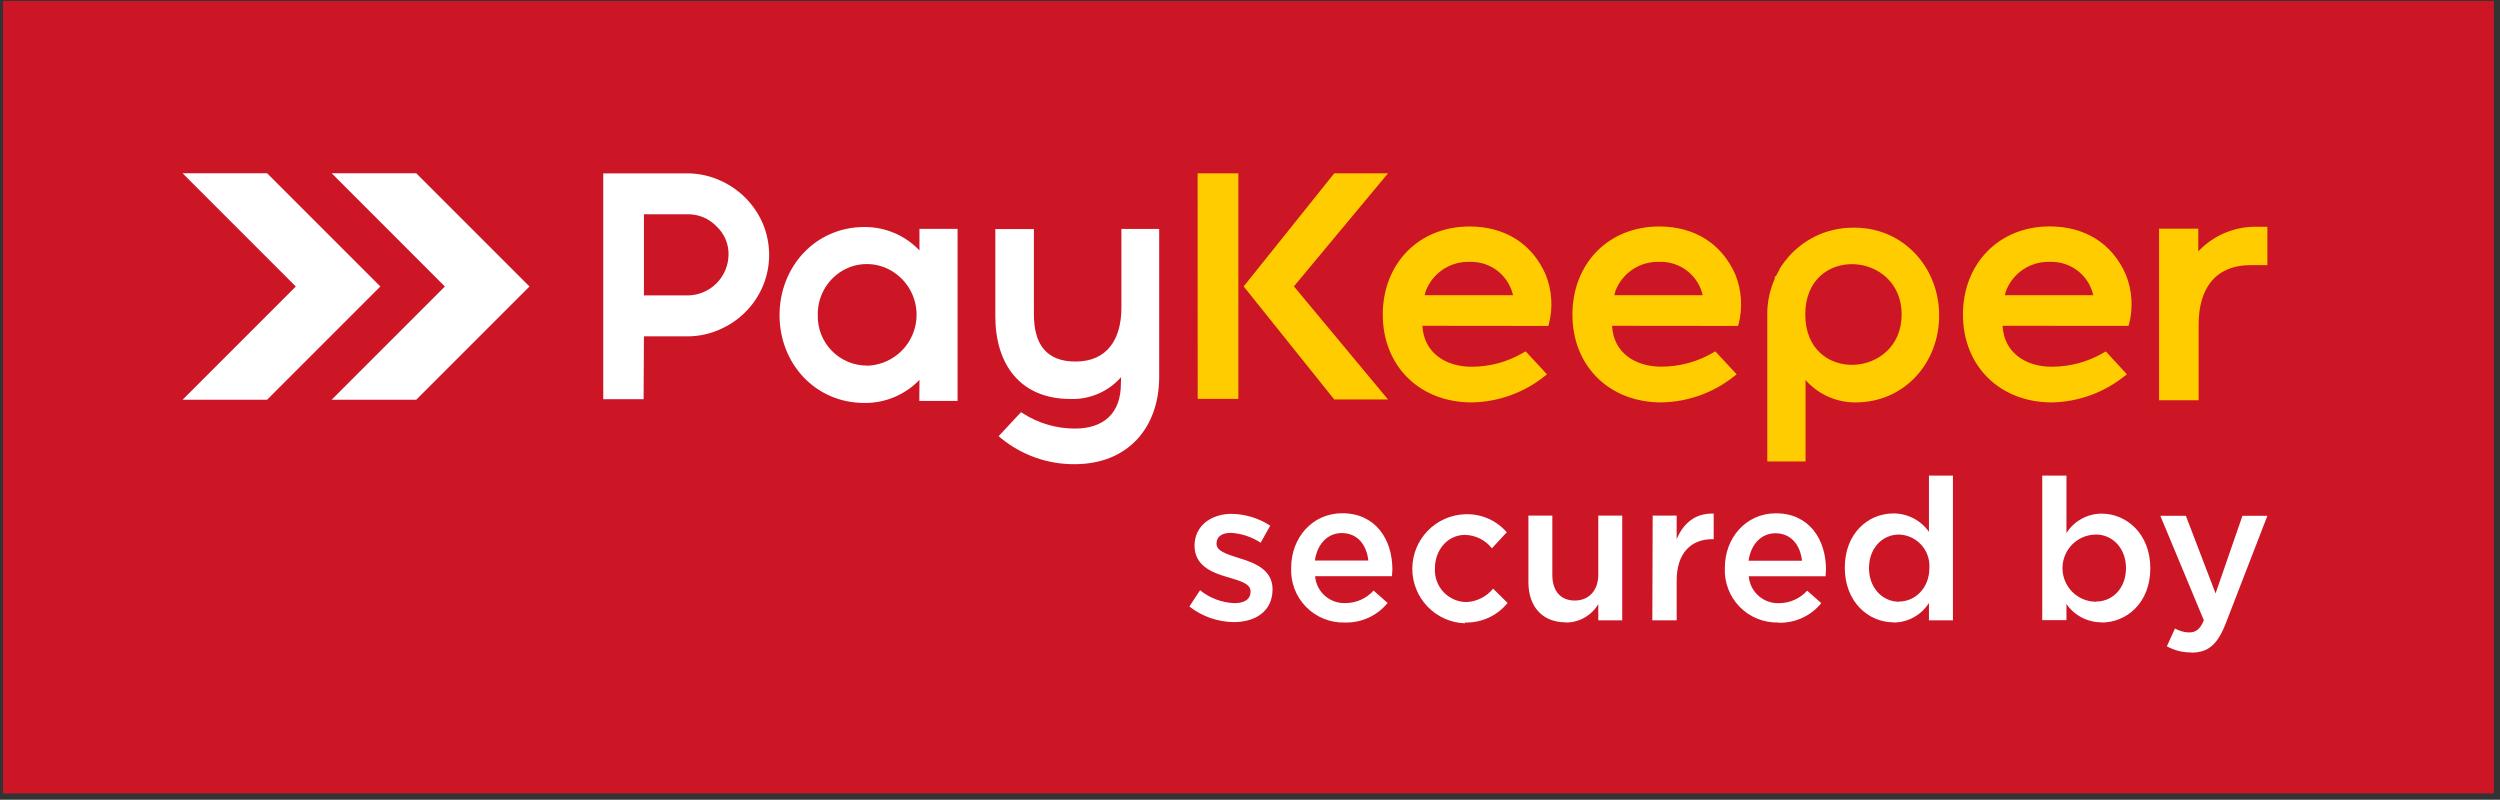
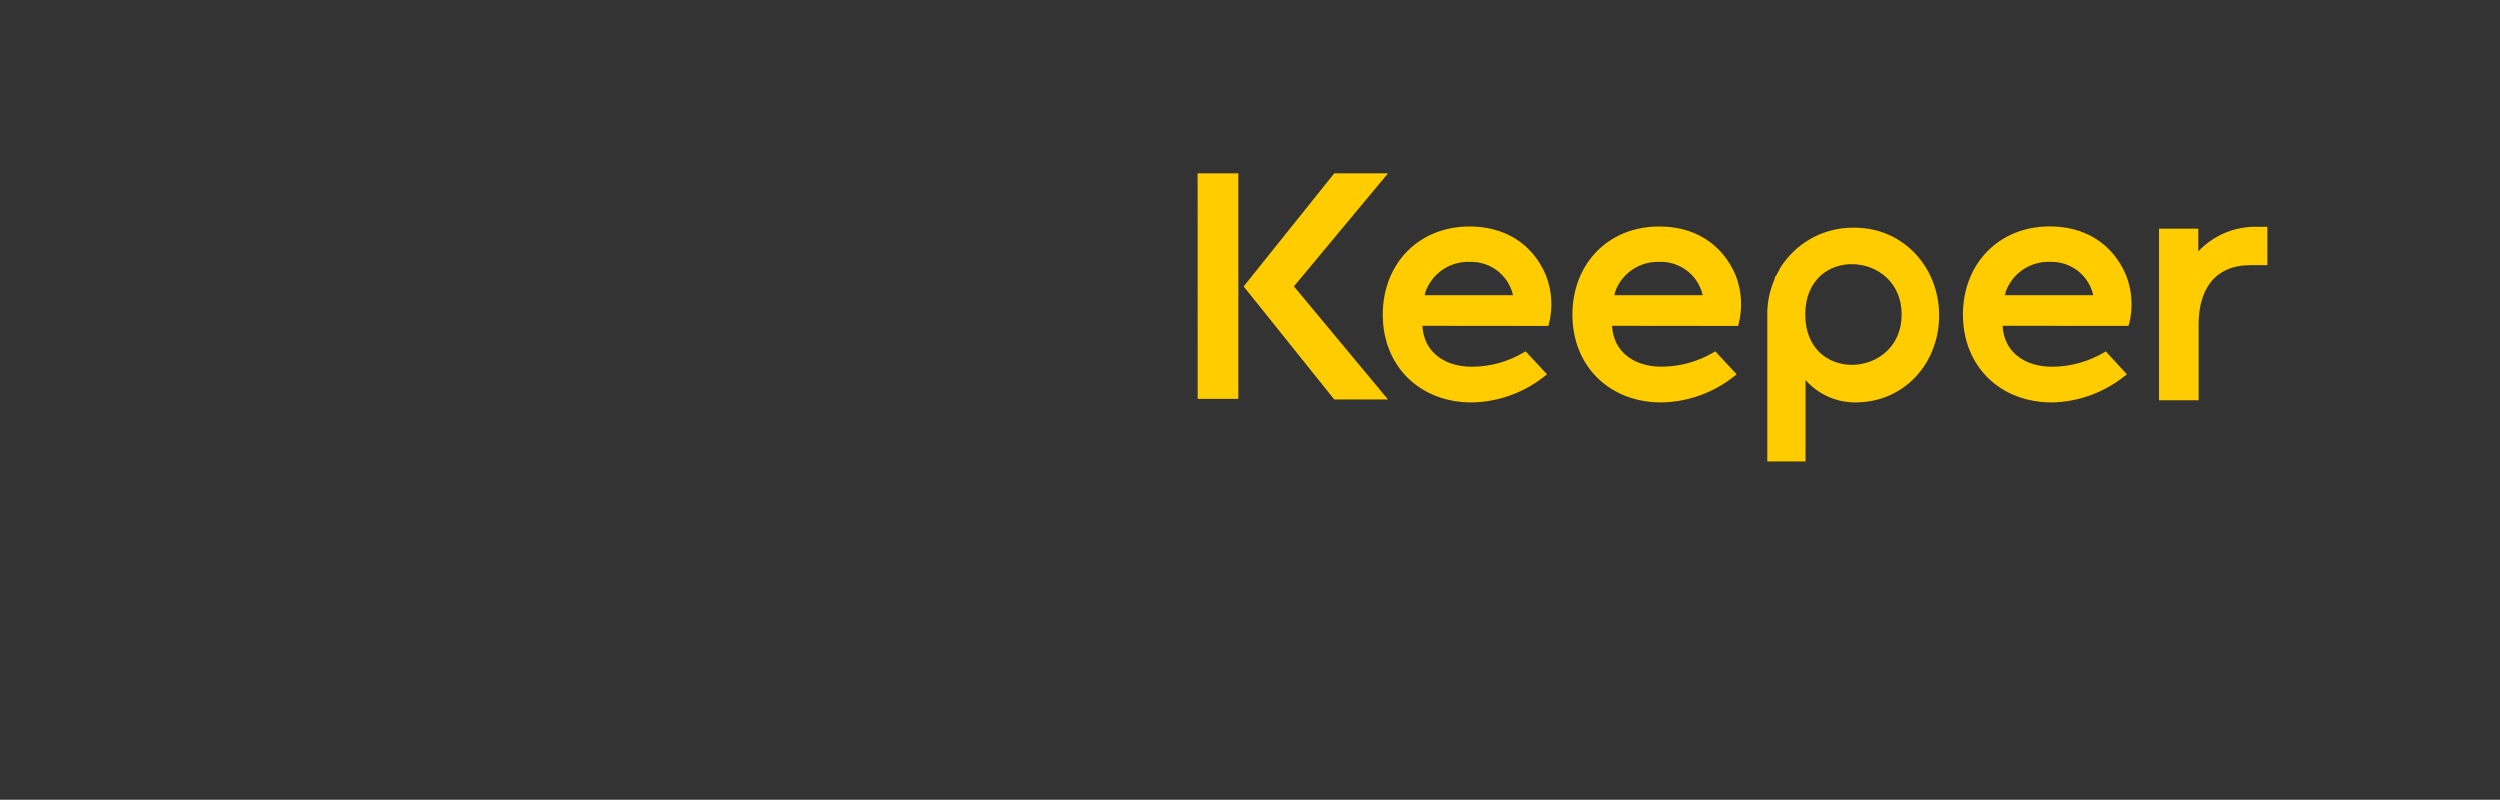
<svg xmlns="http://www.w3.org/2000/svg" width="372" height="119" viewBox="0 0 372 119" fill="none">
  <rect x="0" y="0" width="372" height="119" fill="#333333" stroke="none" />
-   <path fill-rule="evenodd" clip-rule="evenodd" d="M0.456 0.14H371.086V118.06H0.456V0.14Z" fill="#CC1626" />
-   <path fill-rule="evenodd" clip-rule="evenodd" d="M49.346 59.48L66.196 42.63L49.356 25.78H61.936L78.786 42.63L61.936 59.48H49.346ZM27.166 59.48L44.016 42.63L27.166 25.78H39.746L56.596 42.63L39.746 59.48H27.166Z" fill="white" />
-   <path fill-rule="evenodd" clip-rule="evenodd" d="M183.577 92.57C186.817 92.57 189.357 90.95 189.357 87.68C189.357 84.82 186.797 83.79 184.527 83.09L184.227 83C182.517 82.44 181.017 82 181.017 80.91C181.017 79.82 181.817 79.29 183.197 79.29C184.763 79.389 186.276 79.895 187.587 80.76L189.007 78.22C187.303 77.108 185.321 76.498 183.287 76.46C180.197 76.46 177.747 78.25 177.747 81.2C177.747 84.15 180.307 85.2 182.607 85.86L182.877 85.94C184.587 86.45 186.087 86.86 186.087 88.01C186.087 89.16 185.197 89.75 183.667 89.75C181.805 89.671 180.018 88.998 178.567 87.83L176.977 90.25C178.863 91.725 181.182 92.54 183.577 92.57ZM200.107 92.63C201.32 92.666 202.526 92.423 203.631 91.918C204.736 91.414 205.709 90.662 206.477 89.72L204.387 87.88C203.853 88.469 203.202 88.939 202.475 89.259C201.748 89.58 200.961 89.743 200.167 89.74C199.049 89.777 197.96 89.382 197.125 88.637C196.291 87.892 195.776 86.855 195.687 85.74H207.127C207.127 85.56 207.187 84.97 207.187 84.74C207.187 80.26 204.677 76.37 199.727 76.37C195.277 76.37 192.127 80.02 192.127 84.47C192.072 85.541 192.24 86.611 192.62 87.613C192.999 88.616 193.582 89.529 194.331 90.296C195.081 91.062 195.981 91.665 196.975 92.067C197.969 92.469 199.035 92.66 200.107 92.63ZM195.657 83.41C195.987 81 197.517 79.32 199.657 79.32C202.017 79.32 203.367 81.11 203.607 83.41H195.657ZM217.967 92.63C219.179 92.669 220.385 92.426 221.488 91.921C222.591 91.416 223.563 90.663 224.327 89.72L222.177 87.59C221.689 88.187 221.08 88.674 220.391 89.018C219.701 89.363 218.947 89.558 218.177 89.59C217.538 89.58 216.909 89.442 216.325 89.183C215.742 88.923 215.217 88.549 214.782 88.082C214.347 87.615 214.01 87.065 213.793 86.465C213.575 85.865 213.481 85.227 213.517 84.59C213.517 81.82 215.407 79.59 217.997 79.59C218.77 79.608 219.529 79.796 220.221 80.142C220.912 80.488 221.519 80.982 221.997 81.59L224.207 79.2C223.438 78.314 222.479 77.614 221.403 77.15C220.326 76.686 219.158 76.47 217.987 76.52C215.884 76.594 213.891 77.481 212.43 78.995C210.968 80.509 210.151 82.531 210.151 84.635C210.151 86.739 210.968 88.761 212.43 90.275C213.891 91.789 215.884 92.676 217.987 92.75L217.967 92.63ZM232.967 92.63C233.946 92.639 234.91 92.391 235.763 91.91C236.616 91.429 237.327 90.732 237.827 89.89V92.31H241.387V76.72H237.827V85.5C237.827 87.92 236.377 89.36 234.317 89.36C232.257 89.36 230.987 87.98 230.987 85.56V76.72H227.427V86.62C227.427 90.25 229.487 92.6 232.967 92.6V92.63ZM245.867 92.31H249.487V86.39C249.487 82.26 251.667 80.23 254.787 80.23H254.997V76.43C252.257 76.31 250.457 77.9 249.487 80.23V76.72H245.917L245.867 92.31ZM264.637 92.66C265.85 92.697 267.056 92.453 268.161 91.948C269.266 91.444 270.239 90.692 271.007 89.75L268.907 87.89C268.375 88.479 267.725 88.948 267 89.269C266.274 89.59 265.49 89.753 264.697 89.75C263.579 89.787 262.49 89.392 261.655 88.647C260.821 87.902 260.306 86.865 260.217 85.75H271.647C271.647 85.57 271.707 84.98 271.707 84.75C271.707 80.27 269.207 76.38 264.257 76.38C259.807 76.38 256.657 80.03 256.657 84.48C256.604 85.55 256.773 86.619 257.153 87.62C257.533 88.622 258.116 89.534 258.865 90.299C259.615 91.064 260.514 91.666 261.507 92.068C262.501 92.469 263.566 92.66 264.637 92.63V92.66ZM260.187 83.44C260.517 81.03 262.047 79.35 264.187 79.35C266.537 79.35 267.897 81.14 268.137 83.44H260.187ZM281.727 92.63C282.785 92.636 283.827 92.371 284.754 91.862C285.681 91.353 286.464 90.616 287.027 89.72V92.31H290.597V70.77H287.027V79.14C286.431 78.288 285.637 77.594 284.714 77.117C283.791 76.64 282.766 76.394 281.727 76.4C278.017 76.4 274.507 79.32 274.507 84.47C274.507 89.62 278.077 92.6 281.727 92.6V92.63ZM282.577 89.54C280.167 89.54 278.107 87.54 278.107 84.54C278.107 81.54 280.107 79.54 282.577 79.54C283.205 79.56 283.823 79.707 284.393 79.971C284.964 80.236 285.475 80.613 285.896 81.08C286.317 81.547 286.64 82.094 286.844 82.688C287.049 83.283 287.131 83.913 287.087 84.54C287.087 87.51 284.967 89.51 282.577 89.51V89.54ZM312.727 92.63C316.437 92.63 319.967 89.72 319.967 84.56C319.967 79.4 316.407 76.43 312.727 76.43C311.68 76.43 310.651 76.696 309.735 77.201C308.819 77.706 308.045 78.435 307.487 79.32V70.77H303.887V92.28H307.487V89.88C308.073 90.725 308.857 91.414 309.77 91.888C310.683 92.362 311.698 92.606 312.727 92.6V92.63ZM311.897 89.54C310.57 89.54 309.299 89.013 308.361 88.076C307.423 87.138 306.897 85.866 306.897 84.54C306.897 83.214 307.423 81.942 308.361 81.004C309.299 80.067 310.57 79.54 311.897 79.54C314.317 79.54 316.347 81.54 316.347 84.54C316.347 87.54 314.347 89.51 311.897 89.51V89.54ZM326.067 97.11C328.577 97.11 329.957 95.93 331.197 92.75L337.387 76.75H333.677L329.677 88.3L325.257 76.75H321.457L327.937 92.31C327.347 93.66 326.727 94.11 325.727 94.11C324.992 94.09 324.273 93.887 323.637 93.52L322.427 96.17C323.539 96.787 324.794 97.101 326.067 97.08V97.11Z" fill="white" />
-   <path fill-rule="evenodd" clip-rule="evenodd" d="M129.006 54.42C130.653 54.375 132.241 53.795 133.53 52.768C134.818 51.741 135.738 50.322 136.149 48.726C136.56 47.13 136.44 45.444 135.808 43.922C135.176 42.4 134.066 41.125 132.646 40.29C131.542 39.642 130.286 39.297 129.006 39.29C127.715 39.287 126.447 39.633 125.336 40.29C124.198 40.967 123.26 41.933 122.619 43.091C121.978 44.249 121.656 45.557 121.686 46.88C121.659 47.858 121.828 48.831 122.184 49.743C122.54 50.654 123.075 51.485 123.758 52.186C124.44 52.887 125.256 53.444 126.157 53.824C127.059 54.205 128.027 54.4 129.006 54.4V54.42ZM95.816 44V31.88H102.326C103.123 31.87 103.915 32.024 104.651 32.332C105.387 32.64 106.052 33.095 106.606 33.67C107.186 34.205 107.646 34.857 107.956 35.582C108.267 36.308 108.42 37.091 108.406 37.88C108.393 39.489 107.748 41.027 106.61 42.165C105.473 43.302 103.934 43.947 102.326 43.96H95.816V44ZM95.816 50.05H102.326C103.951 50.046 105.558 49.705 107.046 49.05C109.937 47.821 112.244 45.526 113.486 42.64C114.121 41.151 114.449 39.549 114.449 37.93C114.449 36.311 114.121 34.709 113.486 33.22C112.867 31.794 111.985 30.498 110.886 29.4C109.777 28.3 108.471 27.418 107.036 26.8C105.548 26.145 103.941 25.804 102.316 25.8H89.766V59.4H95.766L95.816 50.05ZM136.816 56.52C135.757 57.624 134.483 58.499 133.072 59.09C131.662 59.682 130.145 59.978 128.616 59.96C121.306 59.96 115.996 54.08 115.996 46.9C115.996 39.72 121.296 33.78 128.616 33.78C130.148 33.769 131.666 34.072 133.076 34.67C134.486 35.269 135.759 36.15 136.816 37.26V34.06H142.486V59.66H136.796L136.816 56.52ZM166.816 56.12C165.88 57.184 164.72 58.026 163.42 58.588C162.12 59.15 160.711 59.417 159.296 59.37C151.826 59.37 148.106 54.22 148.106 47.09V34.09H153.846V46.8C153.846 51.05 155.566 53.8 160.036 53.8C164.856 53.8 166.866 50.33 166.866 45.8V34.07H172.486V56.07C172.486 63.74 167.736 69.07 159.916 69.07C155.905 69.103 152.01 67.722 148.916 65.17L148.596 64.9L151.916 61.34L152.196 61.5C154.51 62.988 157.204 63.776 159.956 63.77C164.236 63.77 166.786 61.48 166.786 57.14L166.816 56.12Z" fill="white" />
  <path fill-rule="evenodd" clip-rule="evenodd" d="M264.316 40.99L264.496 40.64L264.556 40.53L264.736 40.2L264.796 40.1V40.03L264.866 39.91C264.926 39.83 264.976 39.74 265.026 39.66L265.106 39.54L265.186 39.42L265.486 39.01L265.586 38.88C266.77 37.327 268.297 36.068 270.047 35.2C271.797 34.333 273.723 33.881 275.676 33.88H276.196C283.366 34.02 288.546 39.88 288.546 46.94C288.546 54 283.406 59.88 276.086 59.88C274.683 59.886 273.295 59.593 272.016 59.018C270.736 58.444 269.594 57.602 268.666 56.55V68.67H262.976V46.23C263.044 44.636 263.4 43.067 264.026 41.6L264.076 41.48V41.4V41.27L264.136 41.16L264.316 40.99ZM178.206 25.79H184.266V59.35H178.216L178.206 25.79ZM192.536 42.61L206.536 59.44H198.536L185.056 42.62L198.536 25.79H206.536L192.536 42.61ZM211.656 48.48C211.856 52.48 215.086 54.57 218.976 54.57C221.707 54.572 224.389 53.837 226.736 52.44L227.016 52.28L230.196 55.7L229.846 55.97C226.758 58.446 222.933 59.821 218.976 59.88C211.296 59.88 205.756 54.52 205.756 46.81C205.756 39.28 211.056 33.7 218.676 33.7C223.826 33.7 227.966 36.17 230.016 40.91C230.94 43.236 231.101 45.796 230.476 48.22L230.386 48.5L211.656 48.48ZM239.876 48.48C240.076 52.48 243.306 54.56 247.196 54.56C249.929 54.561 252.612 53.829 254.966 52.44L255.236 52.28L258.416 55.7L258.066 55.97C254.977 58.443 251.153 59.818 247.196 59.88C239.516 59.88 233.976 54.52 233.976 46.81C233.976 39.28 239.276 33.7 246.896 33.7C252.046 33.7 256.186 36.17 258.246 40.91C259.165 43.237 259.326 45.796 258.706 48.22L258.616 48.5L239.876 48.48ZM297.986 48.48C298.186 52.48 301.416 54.57 305.306 54.57C308.036 54.571 310.716 53.839 313.066 52.45L313.346 52.29L316.486 55.7L316.136 55.96C313.06 58.43 309.251 59.809 305.306 59.88C297.626 59.88 292.086 54.52 292.086 46.81C292.086 39.28 297.386 33.69 305.006 33.69C310.156 33.69 314.296 36.16 316.346 40.91C317.27 43.236 317.431 45.796 316.806 48.22L316.716 48.49L297.986 48.48ZM268.626 46.8C268.626 57.22 282.966 56.34 282.966 46.8C282.966 37.26 268.626 36.37 268.626 46.79V46.8ZM211.986 43.93H225.146C225.043 43.493 224.896 43.067 224.706 42.66C224.18 41.523 223.33 40.566 222.262 39.91C221.195 39.254 219.958 38.927 218.706 38.97C217.294 38.917 215.9 39.309 214.723 40.092C213.546 40.874 212.644 42.007 212.146 43.33C212.082 43.527 212.029 43.727 211.986 43.93ZM240.216 43.93H253.366C253.271 43.487 253.123 43.058 252.926 42.65C252.397 41.516 251.546 40.562 250.479 39.908C249.413 39.253 248.177 38.927 246.926 38.97C245.513 38.914 244.118 39.305 242.94 40.088C241.762 40.871 240.862 42.005 240.366 43.33C240.306 43.527 240.256 43.727 240.216 43.93ZM298.316 43.93H311.486C311.382 43.49 311.234 43.061 311.046 42.65C310.519 41.514 309.669 40.559 308.602 39.904C307.534 39.25 306.297 38.925 305.046 38.97C303.634 38.913 302.24 39.303 301.062 40.084C299.885 40.865 298.983 41.997 298.486 43.32C298.419 43.52 298.362 43.724 298.316 43.93ZM327.106 37.4C328.25 36.187 329.641 35.234 331.185 34.604C332.729 33.974 334.39 33.683 336.056 33.75H337.386V39.45H334.926C329.436 39.45 327.156 43.19 327.156 48.29V59.56H321.266V34.03H327.106V37.4Z" fill="#FFCC00" />
</svg>